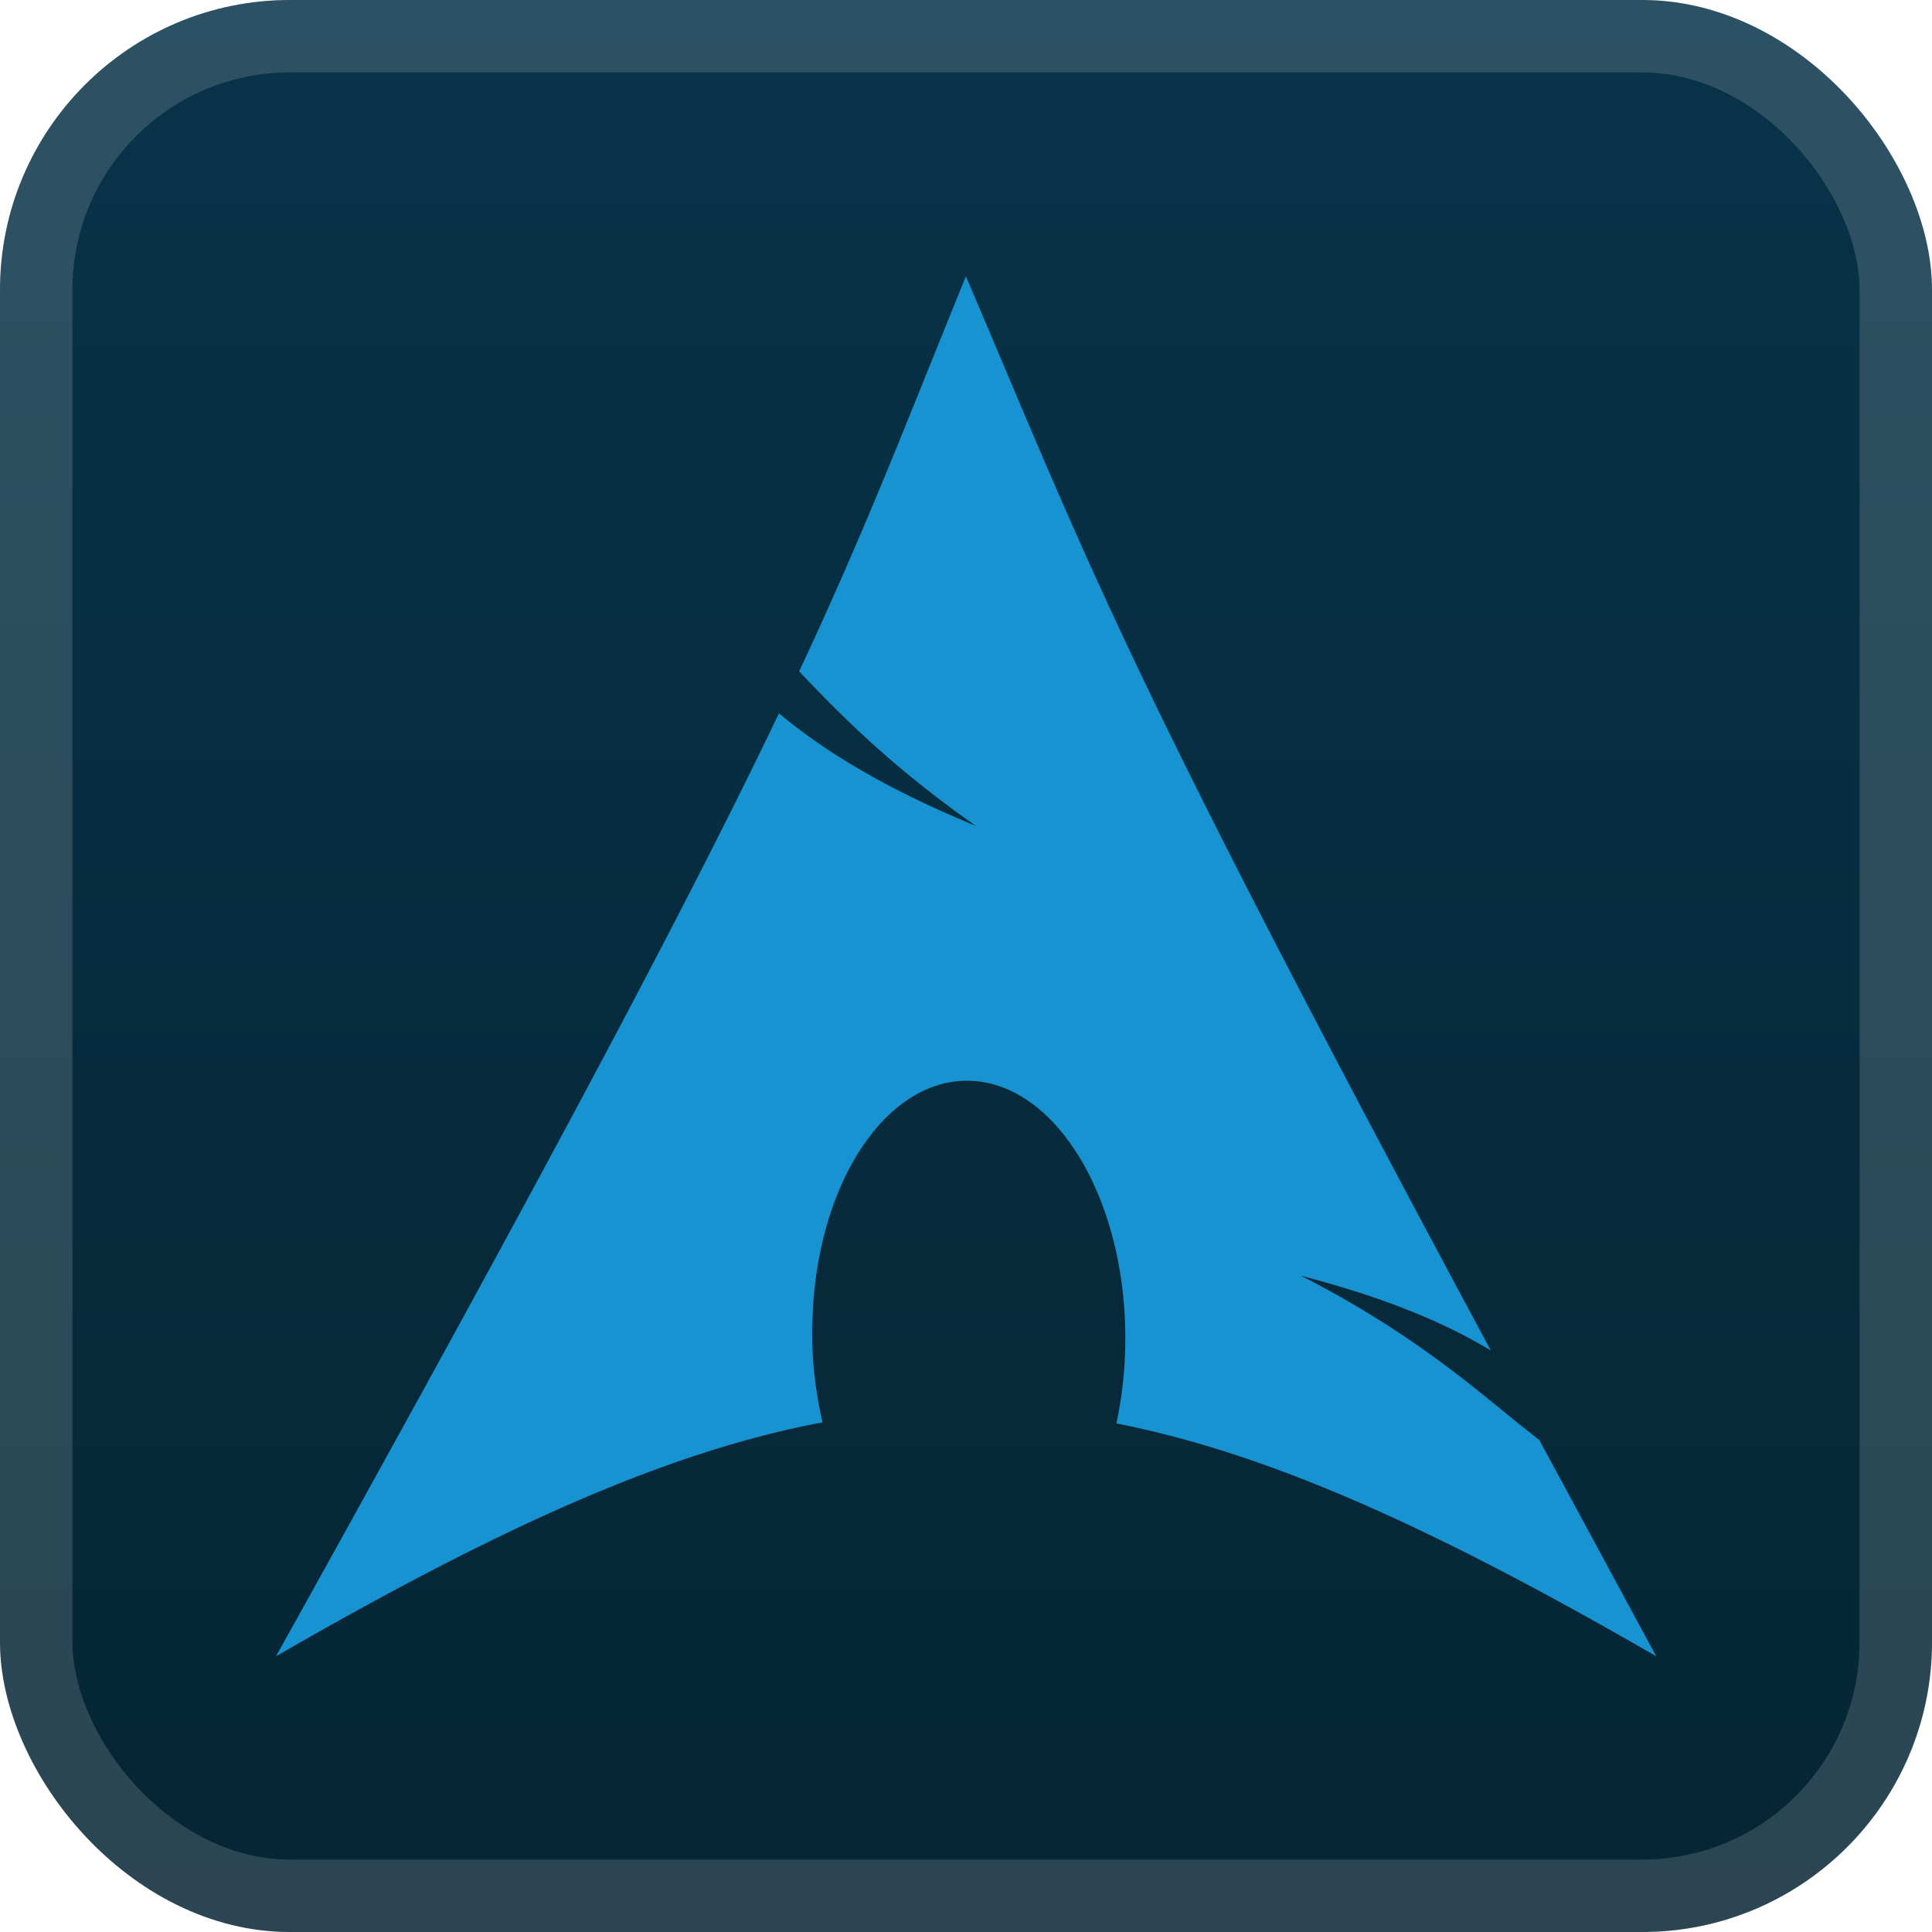
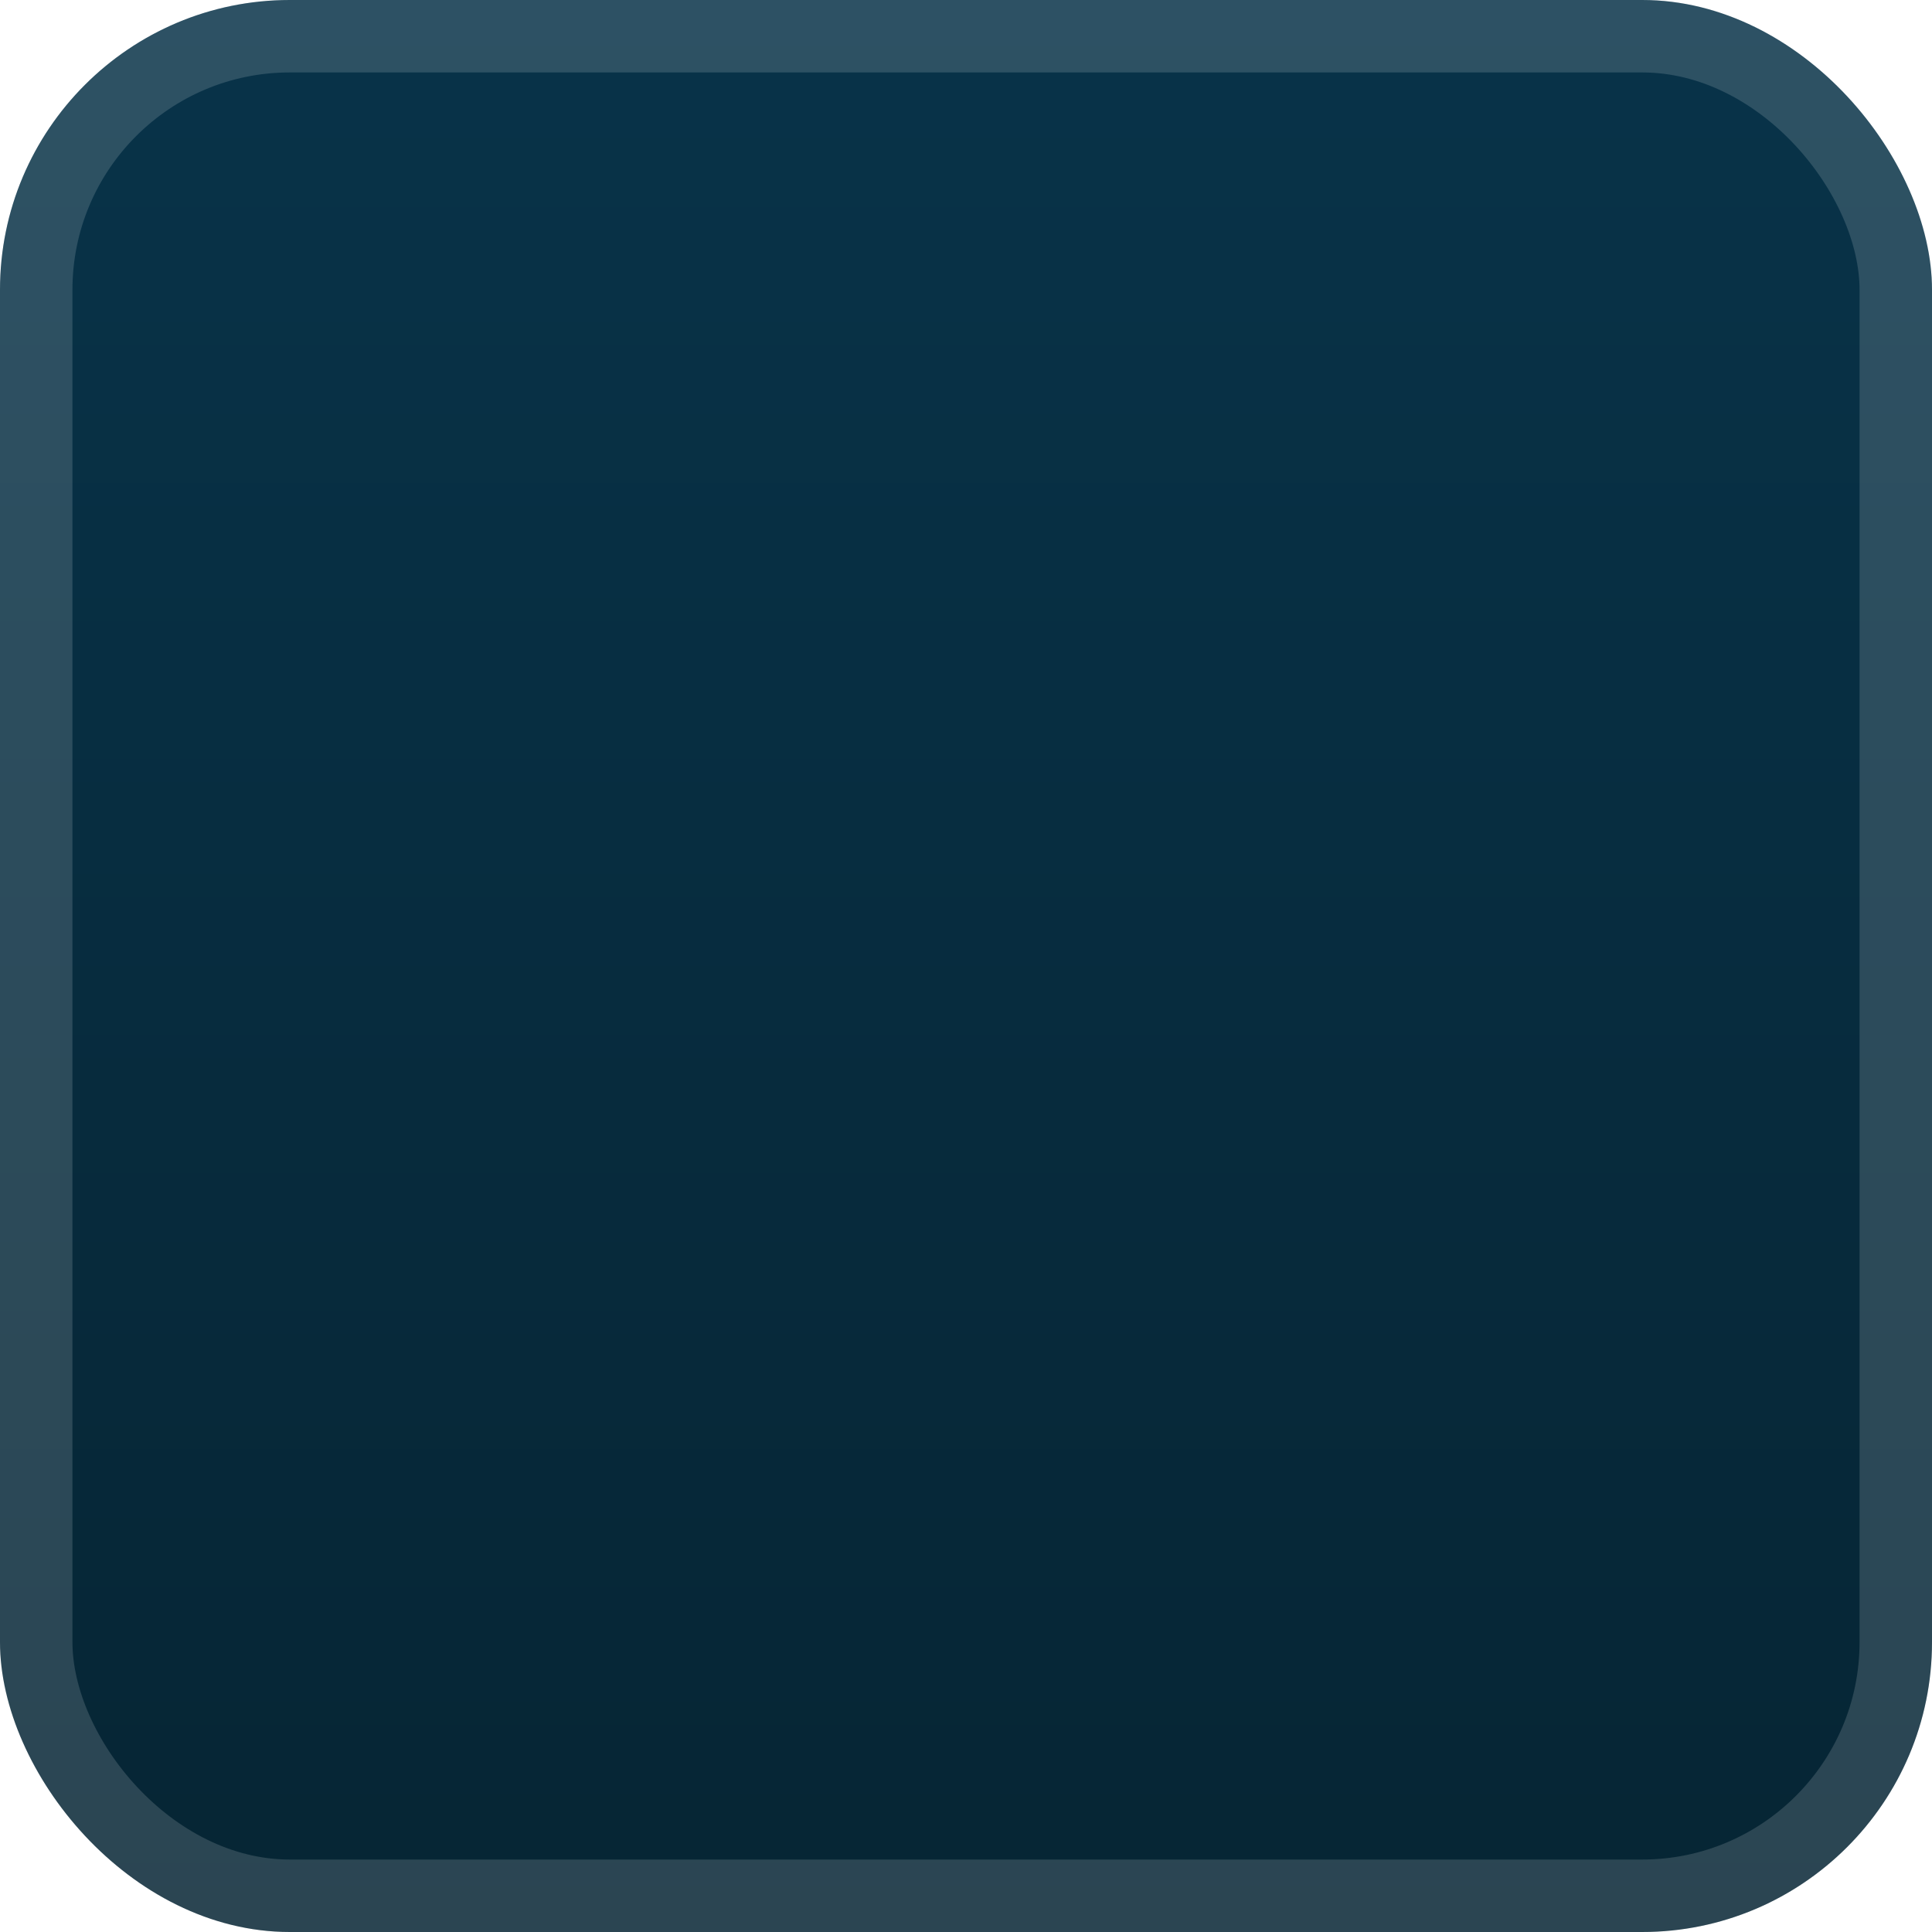
<svg xmlns="http://www.w3.org/2000/svg" width="56" height="56" fill="none">
  <rect width="56" height="56" fill="url(#a)" rx="8.4" />
  <rect width="53.9" height="53.9" x="1.05" y="1.05" stroke="#fff" stroke-opacity=".15" stroke-width="2.1" rx="7.35" />
  <g filter="url(#b)">
-     <path fill="#1793D1" fill-rule="evenodd" d="M28.002 8c-1.781 4.366-2.855 7.221-4.838 11.458 1.216 1.288 2.708 2.788 5.125 4.483-2.605-1.072-4.375-2.148-5.71-3.265C20.042 25.97 16.067 33.513 8 48.008c6.346-3.66 11.256-5.917 15.842-6.78a11.5 11.5 0 0 1-.3-2.715l.007-.203c.1-4.062 2.214-7.186 4.717-6.974 2.503.213 4.449 3.679 4.348 7.742a11.5 11.5 0 0 1-.255 2.181c4.531.887 9.393 3.138 15.648 6.749l-3.388-6.267c-1.656-1.283-3.383-2.953-6.906-4.762 2.422.63 4.156 1.355 5.5 2.167C32.526 19.246 31.66 16.602 27.994 8z" clip-rule="evenodd" />
-   </g>
+     </g>
  <defs>
    <linearGradient id="a" x1="28" x2="28" y1="0" y2="56" gradientUnits="userSpaceOnUse">
      <stop stop-color="#083349" />
      <stop offset="1" stop-color="#062534" />
    </linearGradient>
    <filter id="b" width="51.435" height="51.436" x="2.286" y="2.286" color-interpolation-filters="sRGB" filterUnits="userSpaceOnUse">
      <feFlood flood-opacity="0" result="BackgroundImageFix" />
      <feColorMatrix in="SourceAlpha" result="hardAlpha" values="0 0 0 0 0 0 0 0 0 0 0 0 0 0 0 0 0 0 127 0" />
      <feOffset />
      <feGaussianBlur stdDeviation="2.857" />
      <feComposite in2="hardAlpha" operator="out" />
      <feColorMatrix values="0 0 0 0 0 0 0 0 0 0 0 0 0 0 0 0 0 0 0.25 0" />
      <feBlend in2="BackgroundImageFix" result="effect1_dropShadow_1_62" />
      <feBlend in="SourceGraphic" in2="effect1_dropShadow_1_62" result="shape" />
    </filter>
  </defs>
</svg>